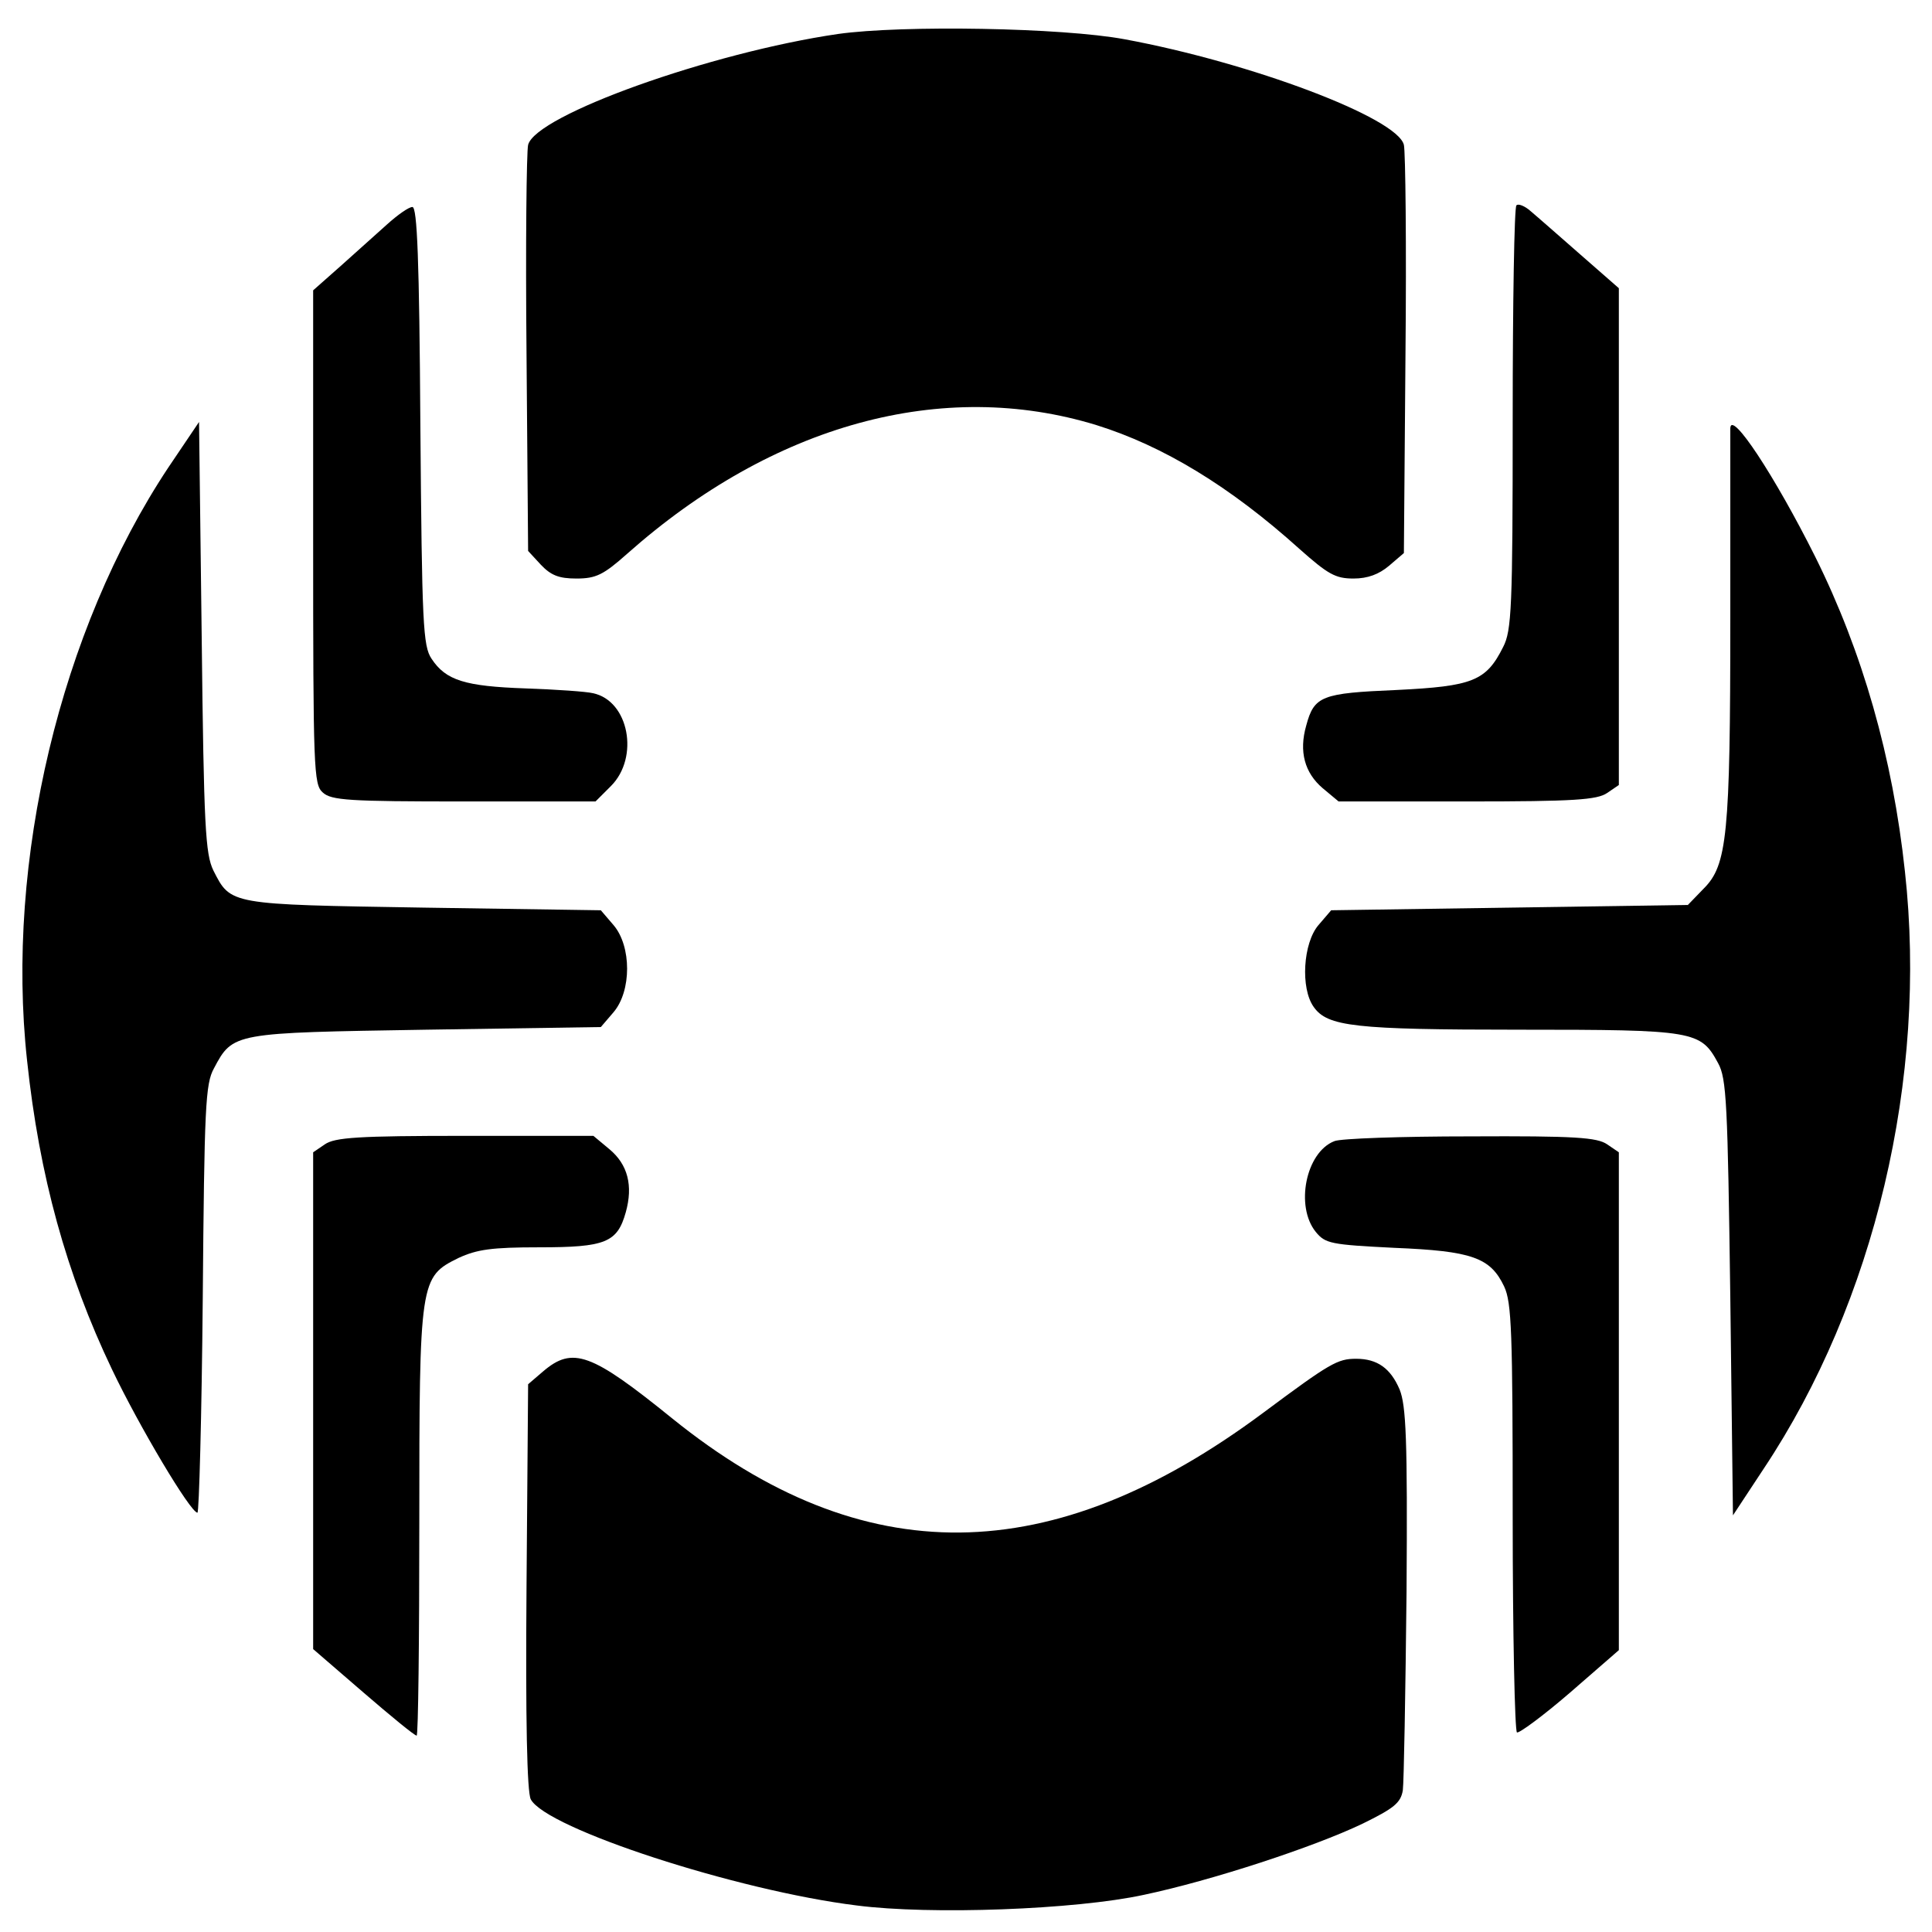
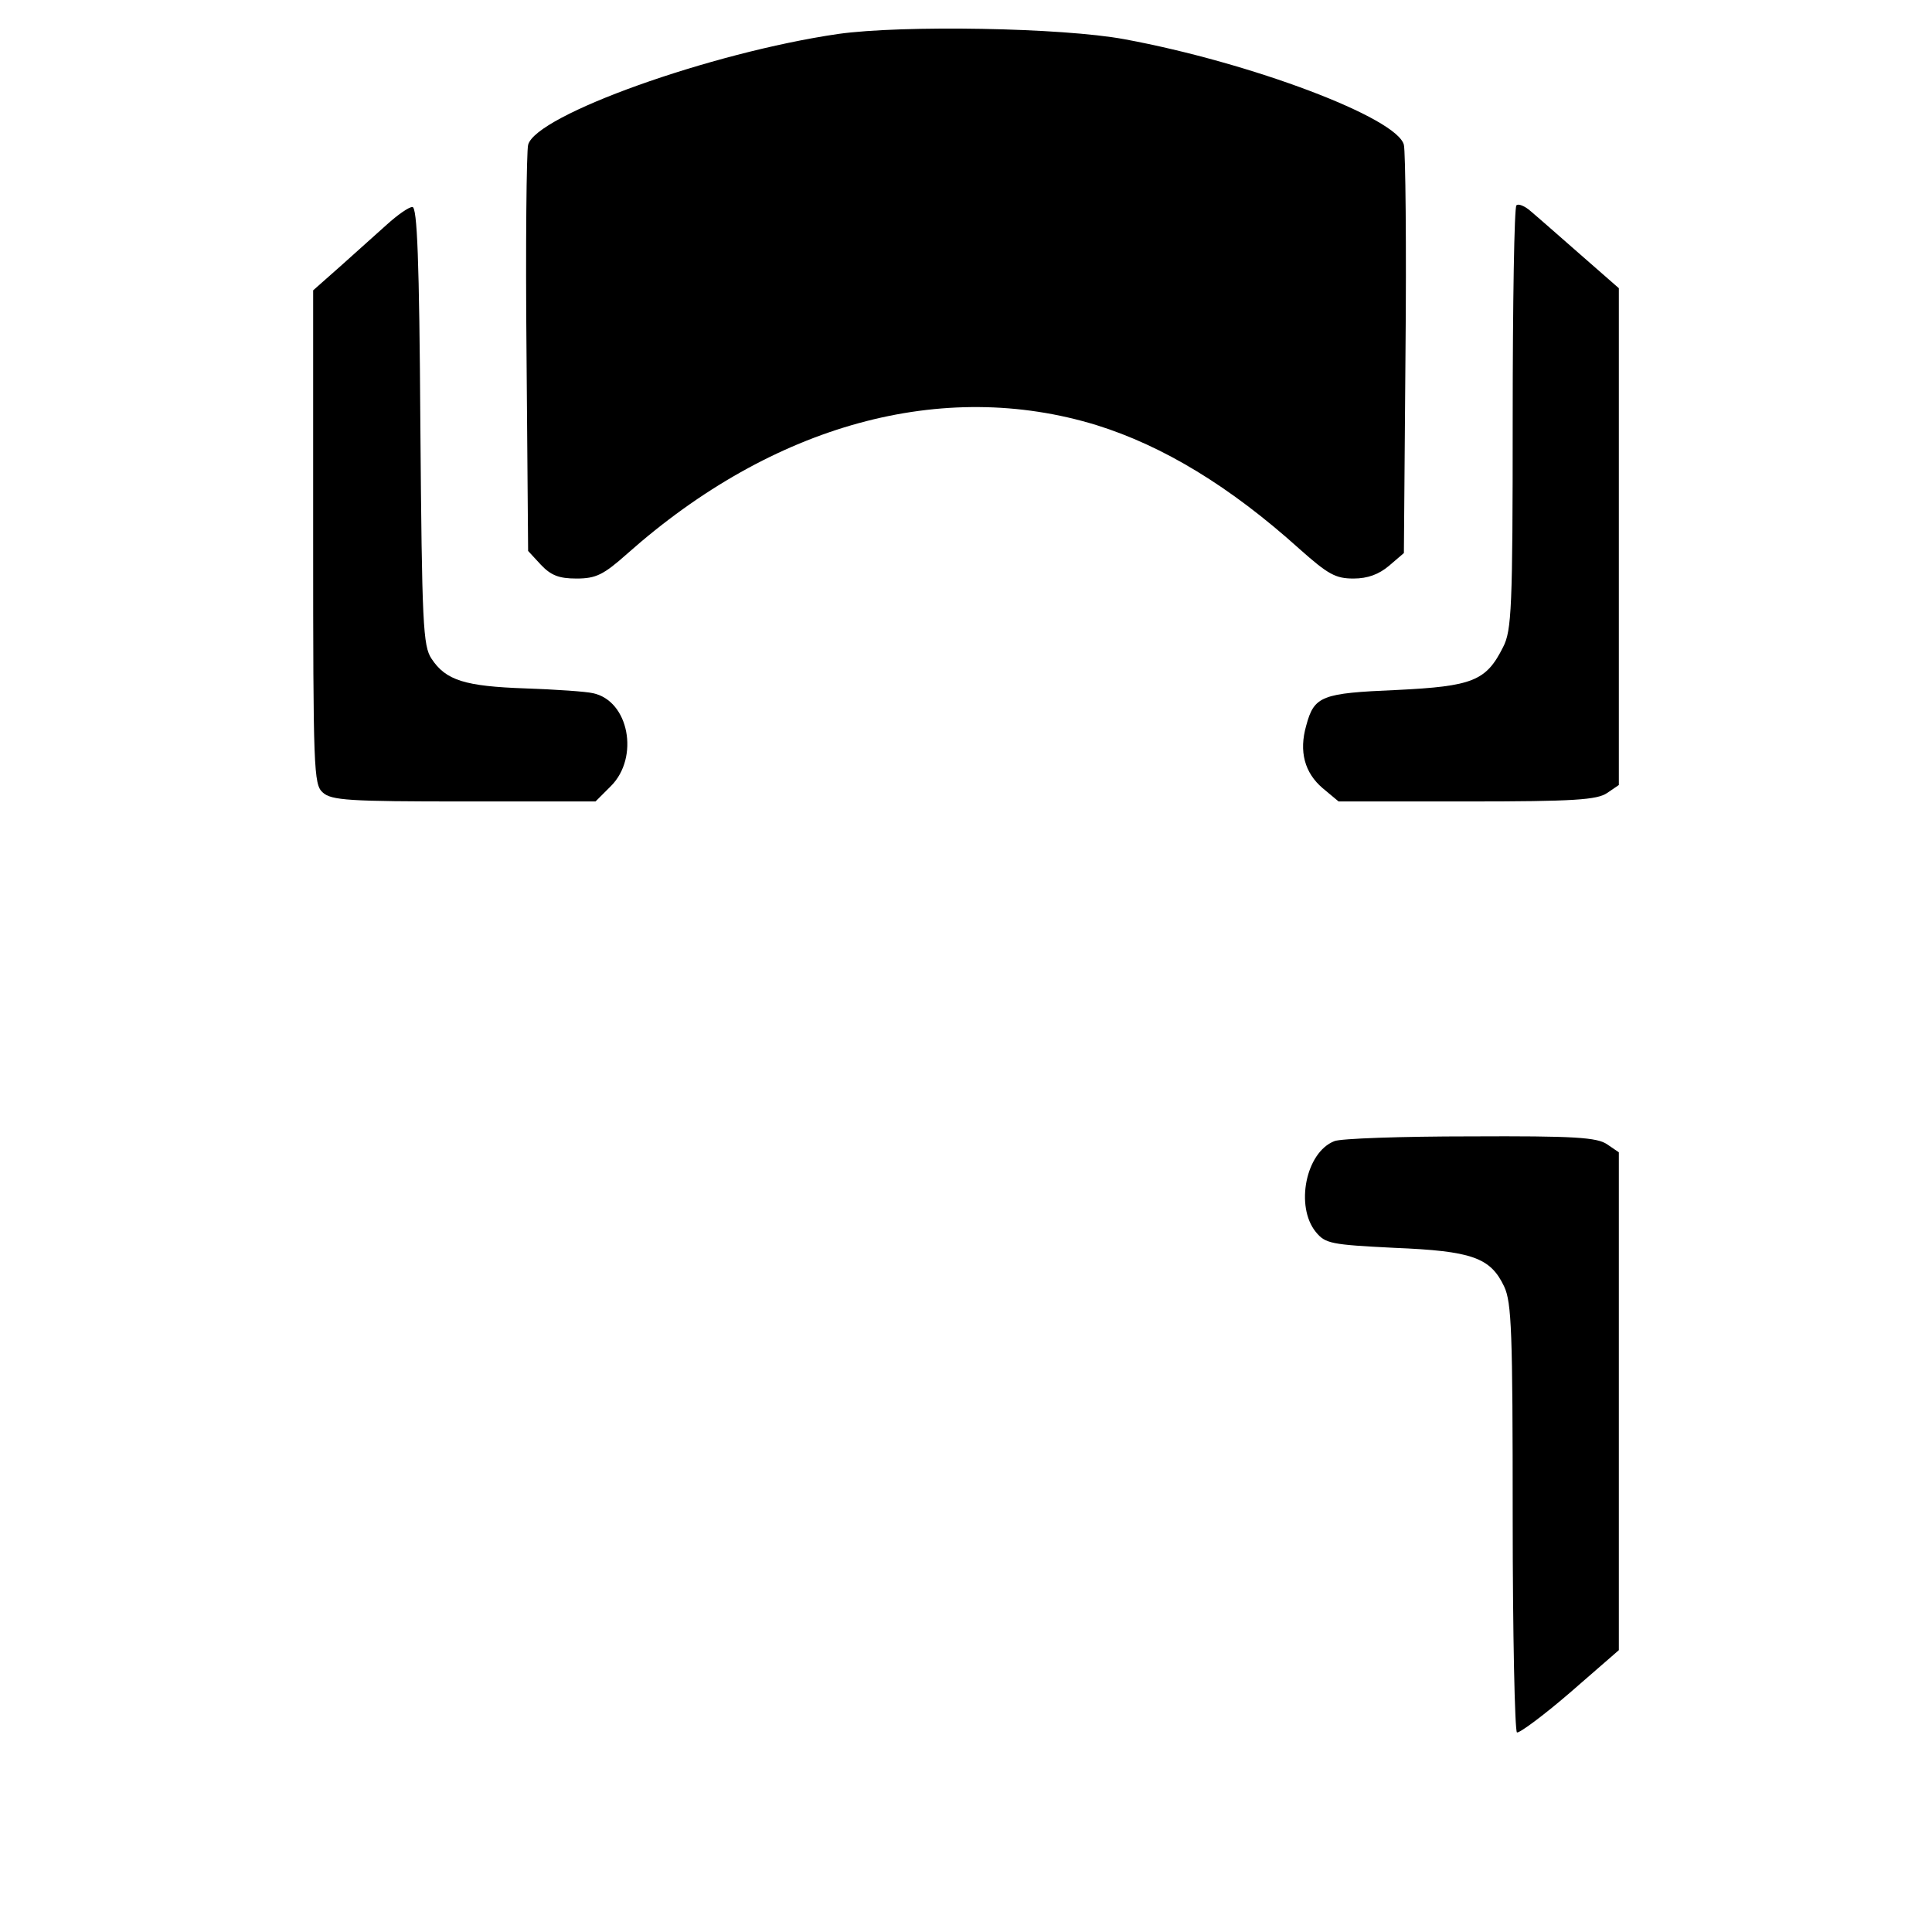
<svg xmlns="http://www.w3.org/2000/svg" version="1.0" width="364pt" height="364pt" viewBox="0 0 364 364" preserveAspectRatio="xMidYMid meet">
  <g transform="translate(0,364) scale(0.1,-0.1)" fill="#000000" stroke="none">
    <path d="M1579 3576 c-240 -35 -570 -153 -584 -209 -3 -12 -5 -189 -3 -394 l3 -371 24 -26 c19 -20 34 -26 67 -26 37 0 51 7 96 47 275 244 594 331 884 242 125 -39 251 -115 382 -233 54 -48 68 -56 102 -56 27 0 48 8 67 24 l28 24 3 374 c2 205 0 383 -3 395 -12 51 -288 155 -526 199 -118 22 -419 27 -540 10z" />
    <path d="M2857 3253 c-4 -3 -7 -184 -7 -402 0 -357 -2 -399 -18 -430 -32 -64 -57 -74 -201 -81 -141 -6 -155 -11 -170 -67 -14 -49 -3 -89 31 -118 l30 -25 242 0 c202 0 245 3 264 16 l22 15 0 468 0 468 -72 63 c-40 35 -82 72 -94 82 -11 10 -24 15 -27 11z" />
    <path d="M729 3217 c-19 -17 -59 -53 -87 -78 l-52 -46 0 -465 c0 -438 1 -466 18 -481 16 -15 50 -17 266 -17 l248 0 29 29 c54 54 34 161 -34 175 -12 3 -69 7 -127 9 -114 4 -150 15 -177 56 -16 24 -18 64 -21 439 -2 314 -6 412 -15 412 -7 0 -28 -15 -48 -33z" />
-     <path d="M317 2759 c-203 -306 -307 -741 -266 -1117 23 -217 74 -402 160 -582 51 -107 148 -270 161 -270 3 0 8 181 10 403 3 362 5 405 21 434 36 68 36 67 400 73 l329 5 24 28 c34 40 34 124 0 164 l-24 28 -334 5 c-367 6 -363 5 -396 70 -15 31 -18 81 -22 440 l-5 405 -58 -86z" />
-     <path d="M3260 2833 c0 -5 0 -165 0 -358 0 -409 -6 -465 -50 -509 l-30 -31 -336 -5 -336 -5 -24 -28 c-29 -34 -34 -119 -9 -154 26 -37 76 -43 388 -43 330 0 341 -2 374 -63 16 -29 18 -75 23 -442 l5 -410 58 88 c209 314 309 736 266 1125 -23 215 -80 414 -169 593 -76 152 -159 278 -160 242z" />
-     <path d="M612 1484 l-22 -15 0 -468 0 -468 95 -82 c51 -44 96 -81 100 -81 3 0 5 180 5 400 0 459 1 464 74 500 35 16 62 20 152 20 125 0 147 9 163 66 14 50 4 90 -31 119 l-30 25 -242 0 c-202 0 -245 -3 -264 -16z" />
    <path d="M2514 1490 c-54 -21 -74 -123 -35 -171 18 -22 28 -24 148 -30 146 -6 181 -18 207 -73 14 -30 16 -85 16 -434 0 -221 4 -403 8 -406 4 -2 49 31 100 75 l92 80 0 469 0 469 -22 15 c-19 13 -60 16 -258 15 -129 0 -245 -4 -256 -9z" />
-     <path d="M1023 1056 l-28 -24 -3 -381 c-2 -252 1 -388 8 -401 29 -55 388 -172 614 -200 139 -18 412 -8 541 20 128 27 320 90 412 134 59 29 72 39 76 63 2 15 5 184 7 374 2 289 -1 351 -13 381 -17 40 -42 58 -82 58 -35 0 -49 -8 -174 -101 -400 -298 -755 -302 -1115 -11 -152 123 -187 136 -243 88z" />
  </g>
</svg>